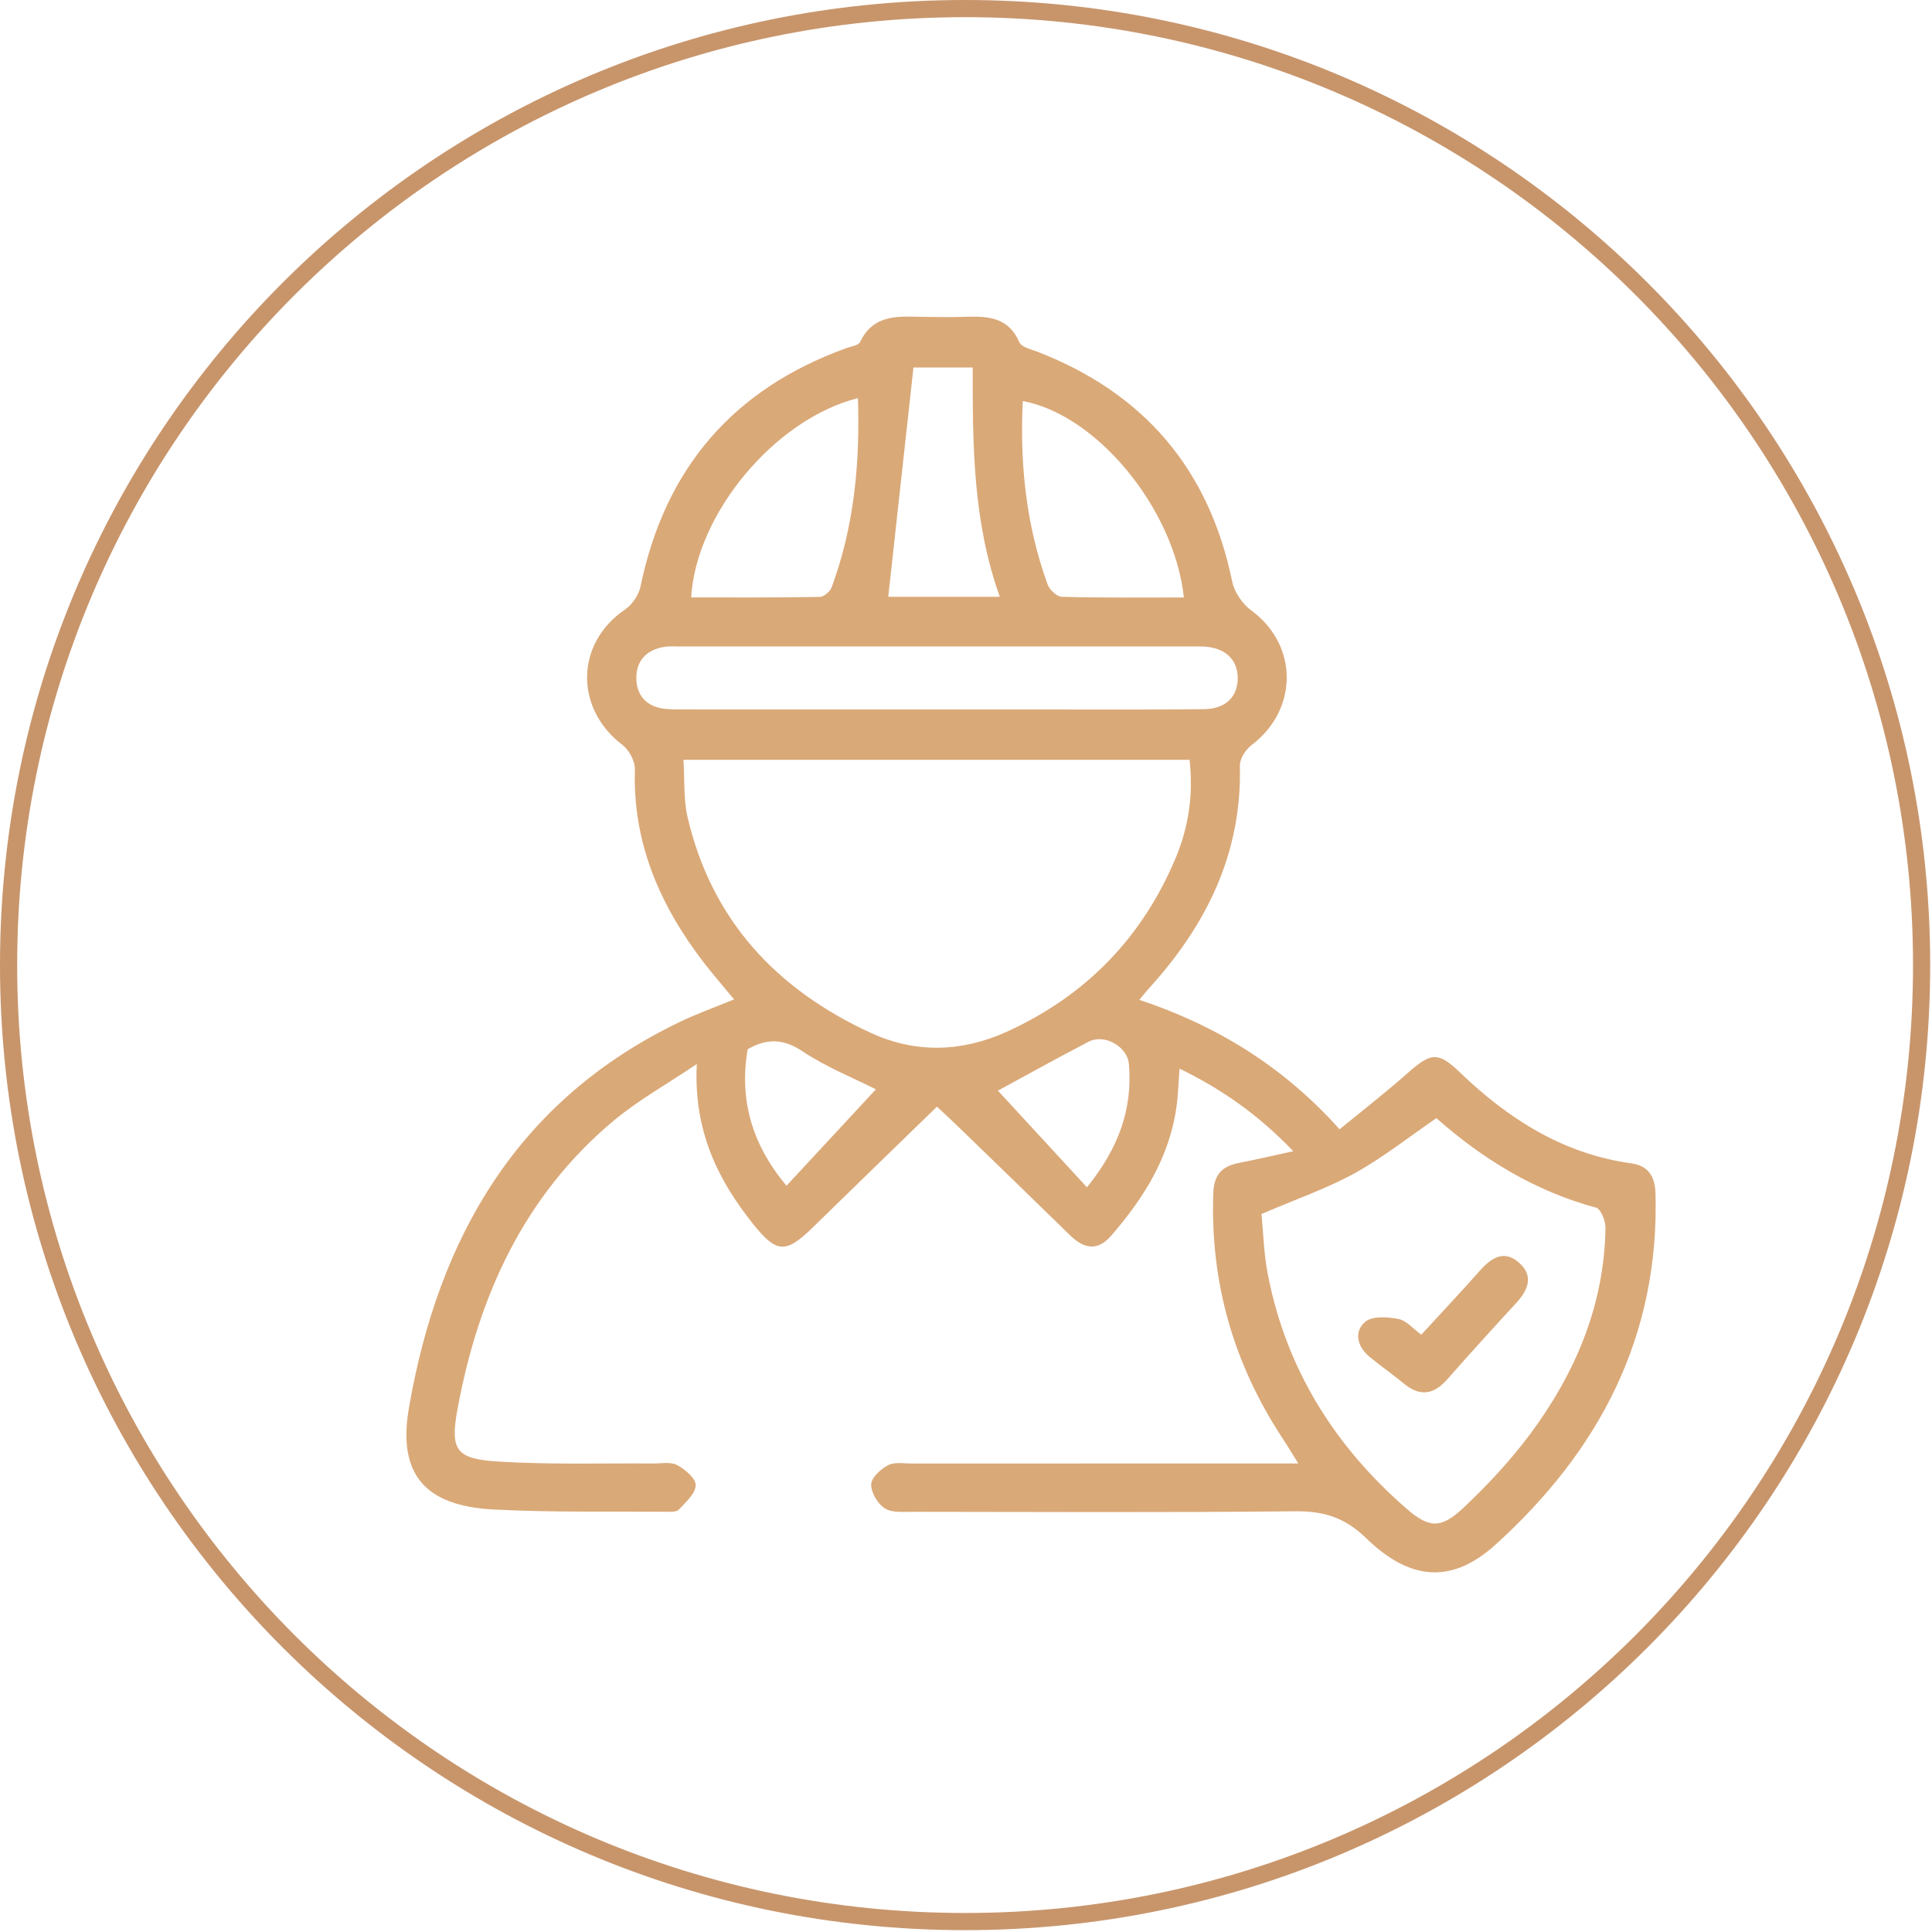
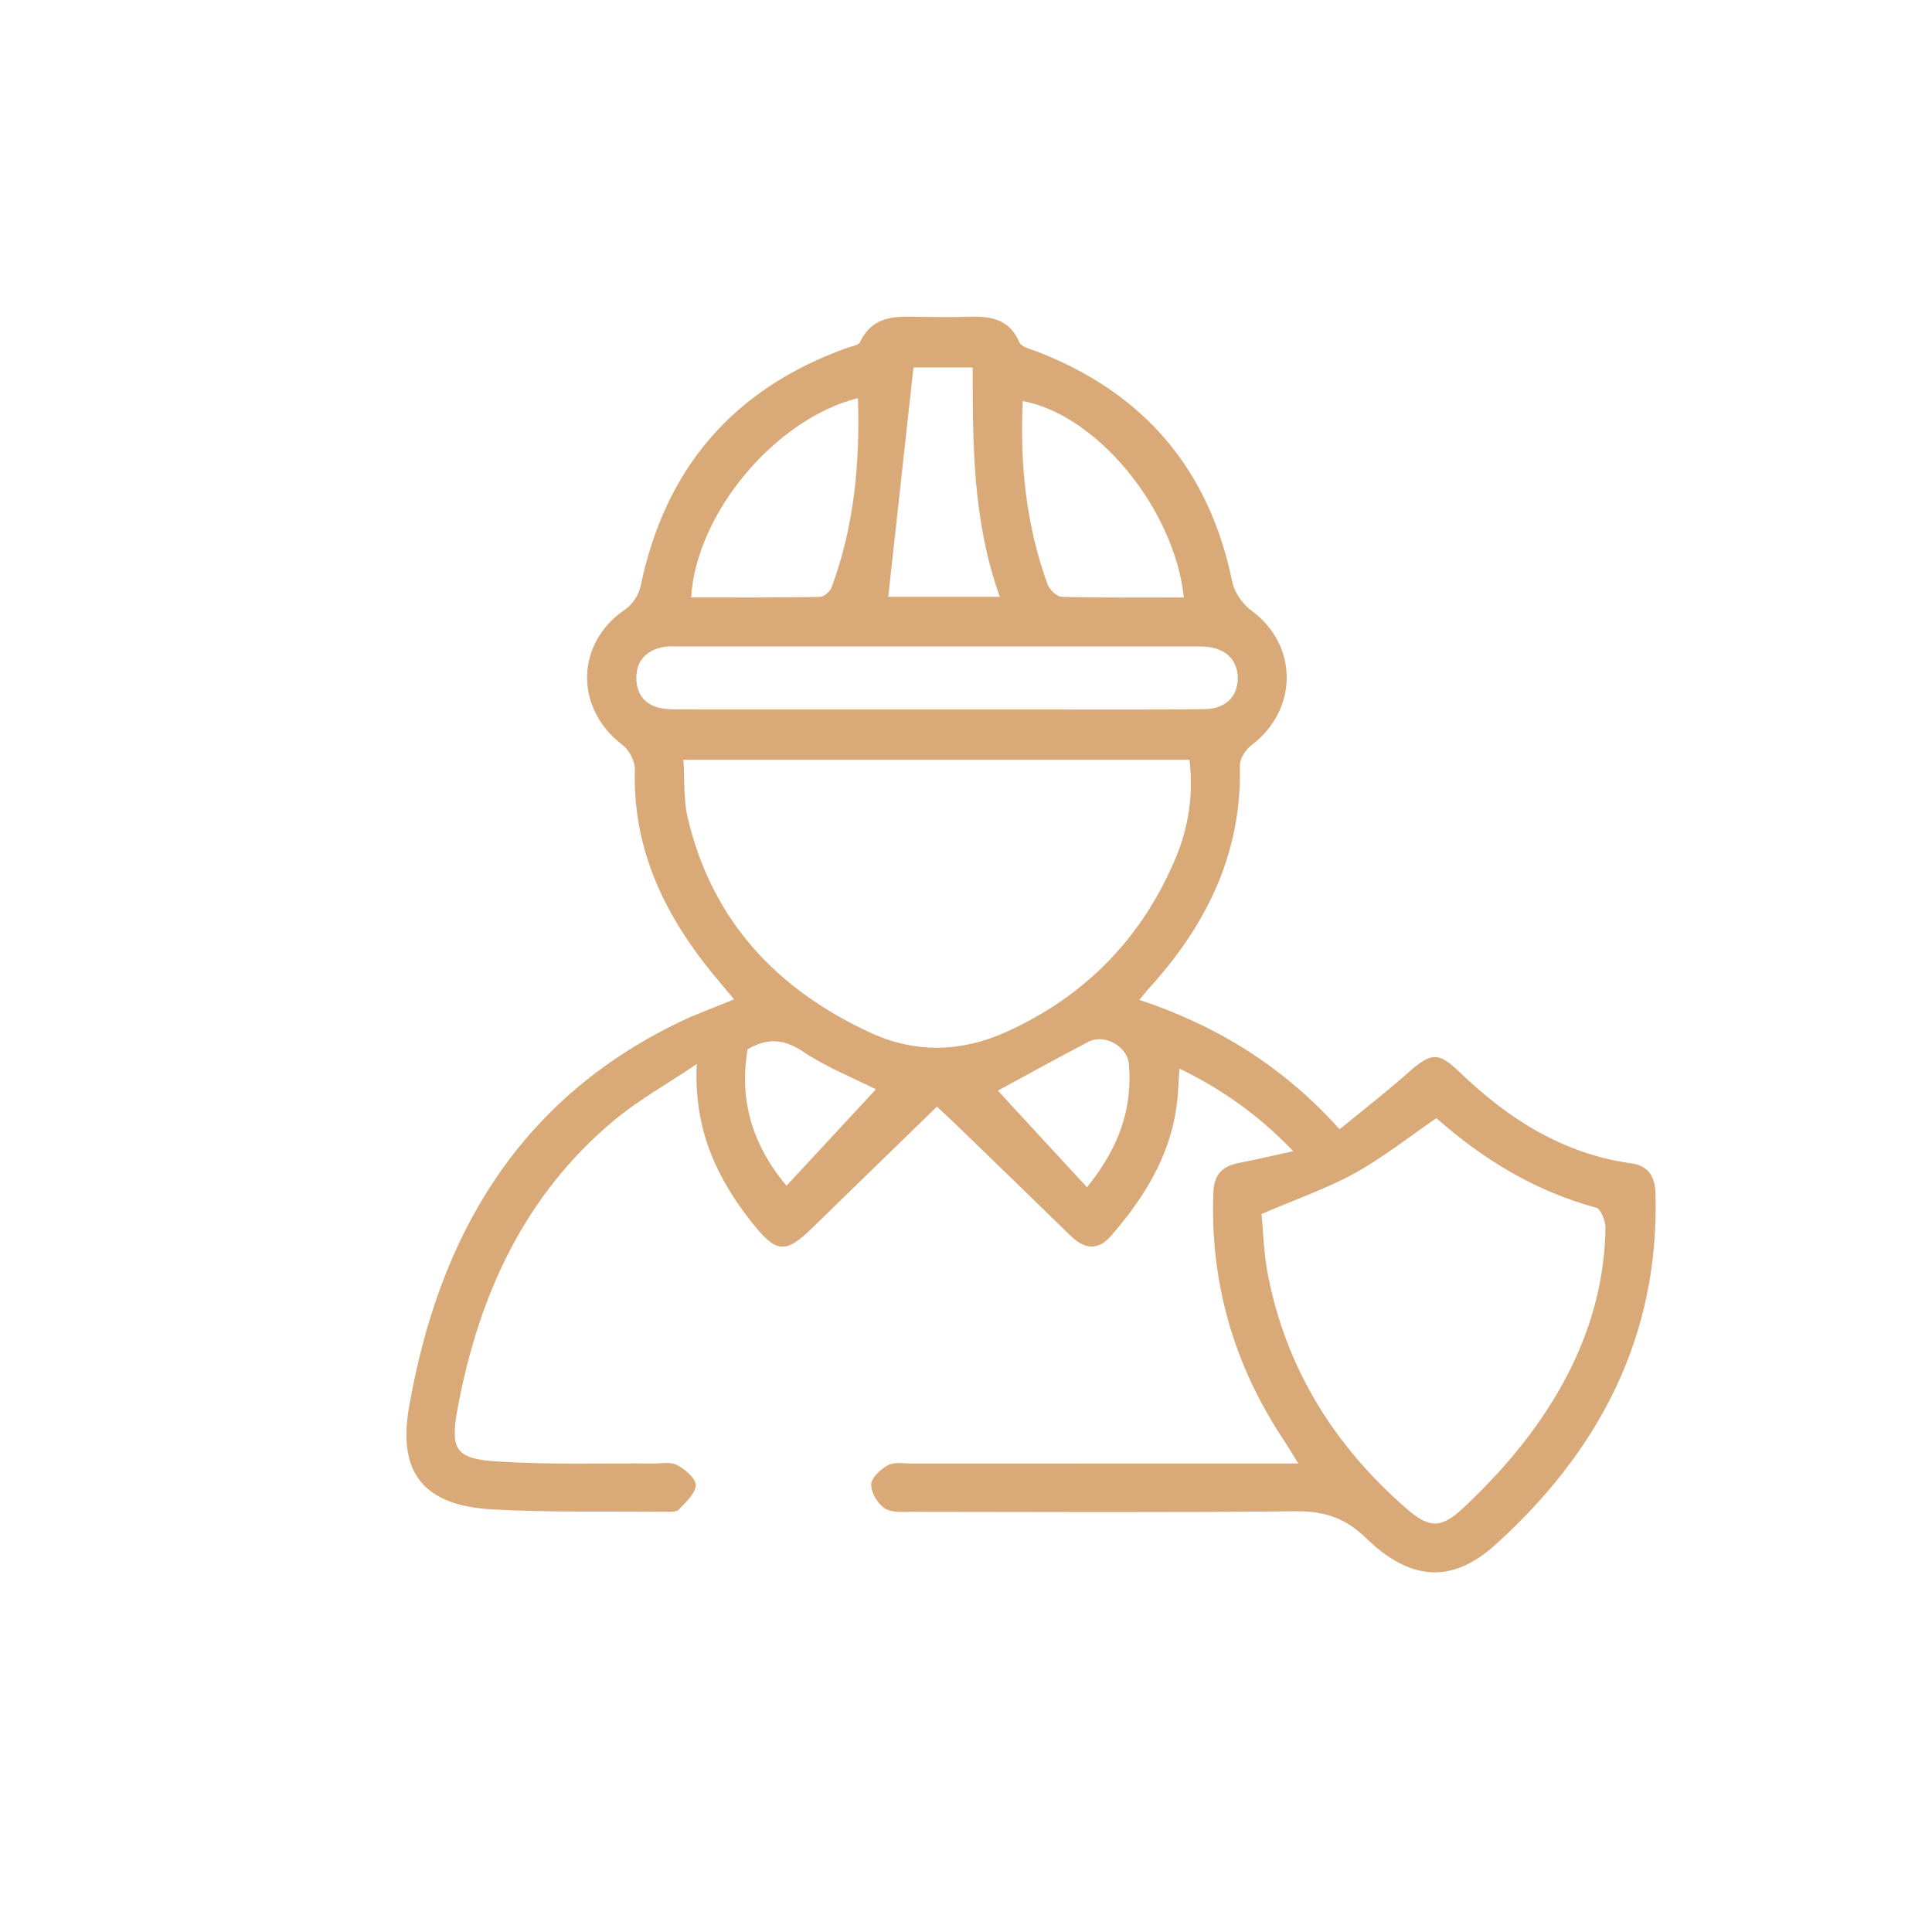
<svg xmlns="http://www.w3.org/2000/svg" width="100%" height="100%" viewBox="0 0 469 469" version="1.1" xml:space="preserve" style="fill-rule:evenodd;clip-rule:evenodd;stroke-linejoin:round;stroke-miterlimit:2;">
  <g>
-     <path d="M468.56,234.28c0,129.379 -104.89,234.27 -234.28,234.27c-129.4,-0 -234.28,-104.891 -234.28,-234.27c-0,-129.39 104.88,-234.28 234.28,-234.28c129.39,0 234.28,104.89 234.28,234.28Zm-4.167,0c0,-127.088 -103.025,-230.113 -230.113,-230.113c-127.099,-0 -230.113,103.025 -230.113,230.113c-0,127.078 103.014,230.103 230.113,230.103c127.088,-0 230.113,-103.025 230.113,-230.103Z" style="fill:#c8956b;" />
    <path d="M263.864,288.213c7.64,-9.421 11.108,-18.926 10.186,-29.887c-0.367,-4.276 -5.9,-7.472 -9.819,-5.429c-7.64,3.982 -15.196,8.164 -21.986,11.863c6.822,7.399 13.99,15.195 21.619,23.453m-51.235,-23.778c-5.46,-2.756 -12.02,-5.365 -17.752,-9.19c-4.706,-3.134 -8.709,-3.239 -13.383,-0.535c-2.075,12.24 1.017,23.087 9.432,33.137c7.556,-8.143 14.818,-16.003 21.703,-23.412m30.077,-119.562c-6.602,-18.444 -6.582,-37.108 -6.582,-55.657l-14.378,0c-2.075,18.884 -4.076,37.234 -6.12,55.657l27.08,0Zm44.685,0.168c-2.306,-21.525 -21.096,-44.36 -39.11,-47.682c-0.734,15.227 0.796,30.129 6.026,44.496c0.461,1.3 2.242,2.997 3.447,3.029c9.841,0.262 19.734,0.157 29.637,0.157m-79.121,-48.395c-20.111,5.041 -39.299,28.023 -40.483,48.384c10.417,0 20.823,0.063 31.24,-0.125c0.974,-0.011 2.462,-1.31 2.85,-2.316c5.491,-14.818 6.906,-30.171 6.393,-45.943m18.832,75.59l31.837,-0c11.15,-0.011 22.279,0.062 33.44,-0.084c5.146,-0.084 8.048,-2.997 8.09,-7.451c0.042,-4.632 -3.144,-7.567 -8.436,-7.755c-0.524,-0.021 -1.058,-0.011 -1.614,-0.011l-125.671,0c-1.101,0 -2.169,-0.084 -3.249,0.063c-4.328,0.598 -7.011,3.238 -7.021,7.472c-0.053,4.213 2.368,7.074 6.833,7.587c1.792,0.21 3.594,0.168 5.386,0.168c20.121,0.011 40.273,0.011 60.405,0.011m79.131,122.475c0.44,4.433 0.555,9.452 1.478,14.336c4.391,23.097 16.191,41.95 33.775,57.229c5.492,4.747 8.321,4.821 13.687,-0.168c5.847,-5.501 11.423,-11.475 16.222,-17.899c11.025,-14.818 18.057,-31.344 18.34,-50.145c0.031,-1.687 -1.132,-4.59 -2.264,-4.894c-14.902,-4.024 -27.614,-11.852 -38.775,-21.734c-6.759,4.632 -12.984,9.578 -19.816,13.361c-6.823,3.752 -14.316,6.319 -22.647,9.914m-17.469,-110.267l-122.863,0c0.335,4.926 -0,9.537 0.985,13.823c5.816,25.12 21.661,42.002 44.643,52.534c10.909,4.978 22.07,4.569 32.906,-0.356c19.167,-8.73 32.885,-22.846 41.017,-42.285c3.112,-7.493 4.276,-15.416 3.312,-23.716m-61.317,84.204c-10.353,10.06 -20.288,19.702 -30.202,29.374c-6.55,6.382 -8.75,6.236 -14.535,-1.027c-8.583,-10.794 -14.368,-22.646 -13.561,-38.69c-7.545,5.072 -14.252,8.813 -20.079,13.665c-21.86,18.235 -32.937,42.642 -37.988,70.004c-1.908,10.228 -0.325,12.24 10.217,12.848c12.366,0.754 24.837,0.356 37.224,0.45c2.002,0.021 4.286,-0.471 5.869,0.388c1.917,1.017 4.537,3.238 4.495,4.884c-0.063,2.054 -2.441,4.139 -4.097,5.921c-0.587,0.607 -2.033,0.534 -3.123,0.524c-14.032,-0.116 -28.096,0.188 -42.086,-0.566c-16.328,-0.902 -23.129,-8.499 -20.299,-24.722c7.126,-41.237 26.293,-74.604 65.55,-93.53c4.181,-2.044 8.593,-3.584 13.372,-5.565c-2.526,-3.07 -5.072,-5.984 -7.441,-9.044c-10.553,-13.77 -17.186,-28.934 -16.641,-46.749c0.062,-1.991 -1.384,-4.727 -3.019,-5.974c-11.674,-8.886 -11.412,-24.669 0.598,-32.853c1.76,-1.195 3.364,-3.553 3.793,-5.617c5.911,-28.631 22.458,-47.934 49.957,-57.858c1.152,-0.43 2.923,-0.64 3.322,-1.457c3.28,-6.896 9.379,-6.246 15.331,-6.131c3.417,0.053 6.833,0.095 10.27,-0.01c5.408,-0.189 10.438,0.063 13.068,6.152c0.514,1.226 2.924,1.75 4.528,2.368c25.832,10.06 41.572,28.546 47.158,55.783c0.555,2.588 2.505,5.439 4.674,7.021c11.37,8.321 11.433,24.009 0.021,32.634c-1.415,1.079 -2.903,3.343 -2.84,5.019c0.534,21.463 -8.29,38.995 -22.385,54.39c-0.566,0.639 -1.1,1.352 -2.022,2.431c18.8,6.267 34.928,16.149 48.615,31.428c5.669,-4.642 11.307,-9.012 16.61,-13.728c5.638,-4.978 7.378,-5.114 12.628,-0.052c11.779,11.307 25.046,19.764 41.625,22.059c3.961,0.556 5.669,3.018 5.816,7.126c1.027,34.803 -13.655,62.626 -38.775,85.378c-10.563,9.578 -20.686,8.949 -31.501,-1.562c-5.104,-4.967 -10.239,-6.56 -17.134,-6.487c-30.926,0.315 -61.883,0.158 -92.85,0.126c-2.337,0 -5.082,0.283 -6.832,-0.849c-1.74,-1.09 -3.343,-3.835 -3.291,-5.805c0.042,-1.635 2.316,-3.742 4.097,-4.664c1.593,-0.828 3.867,-0.398 5.838,-0.398c28.986,-0.021 57.941,-0.021 86.917,-0.021l6.833,-0c-1.603,-2.547 -2.641,-4.318 -3.793,-6.047c-11.905,-18.088 -17.627,-37.894 -16.841,-59.639c0.157,-4.486 2.18,-6.498 6.246,-7.273c4.003,-0.776 7.964,-1.708 13.173,-2.84c-8.447,-8.792 -17.197,-14.975 -27.625,-20.048c-0.262,3.385 -0.325,6.33 -0.733,9.243c-1.687,12.22 -7.933,22.175 -15.814,31.272c-3.395,3.919 -6.696,3.227 -10.102,-0.137c-9.139,-8.928 -18.308,-17.805 -27.488,-26.691c-1.405,-1.363 -2.861,-2.683 -4.748,-4.454" style="fill:#daa978;fill-rule:nonzero;" />
-     <path d="M345.019,324.001c4.758,-5.177 9.537,-10.259 14.179,-15.489c2.798,-3.175 5.952,-5.25 9.62,-1.928c3.584,3.228 2.107,6.644 -0.807,9.778c-5.596,6.078 -11.129,12.177 -16.589,18.37c-3.301,3.794 -6.644,4.423 -10.637,1.132c-2.766,-2.305 -5.732,-4.317 -8.478,-6.633c-2.902,-2.463 -3.657,-6.058 -0.848,-8.395c1.718,-1.414 5.407,-1.152 8.016,-0.649c1.897,0.356 3.522,2.326 5.544,3.814" style="fill:#daa978;fill-rule:nonzero;" />
  </g>
</svg>